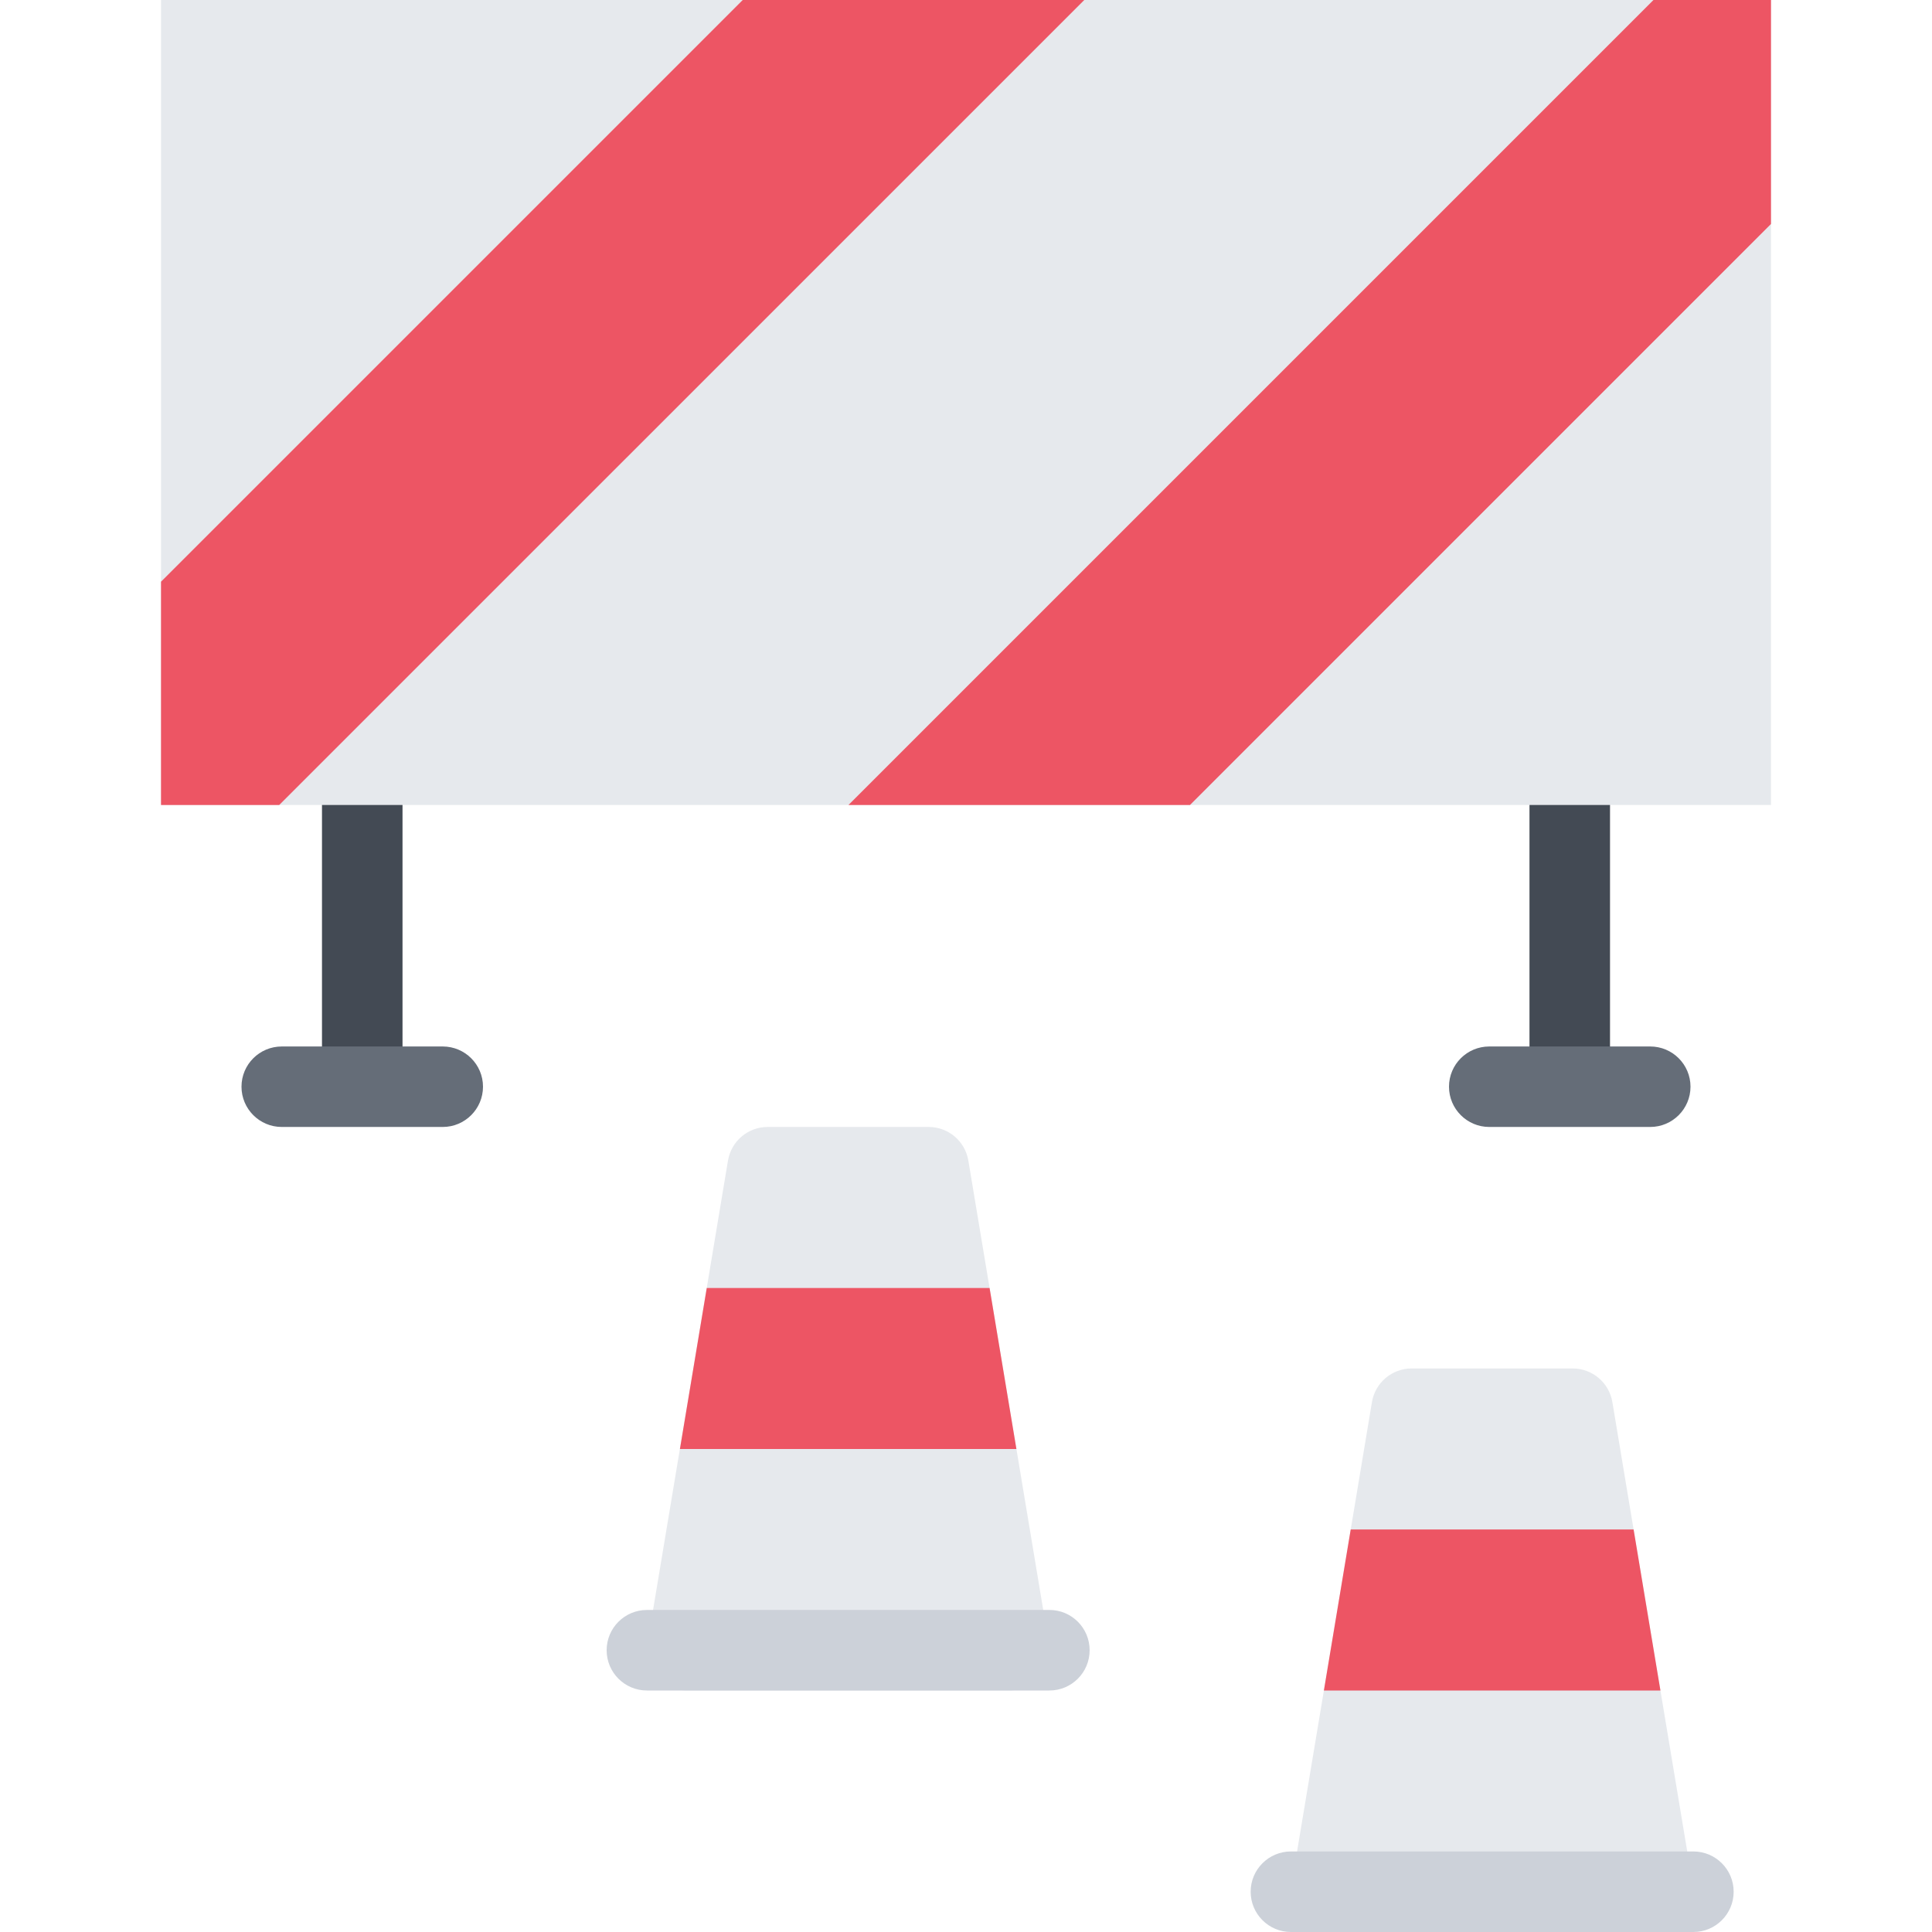
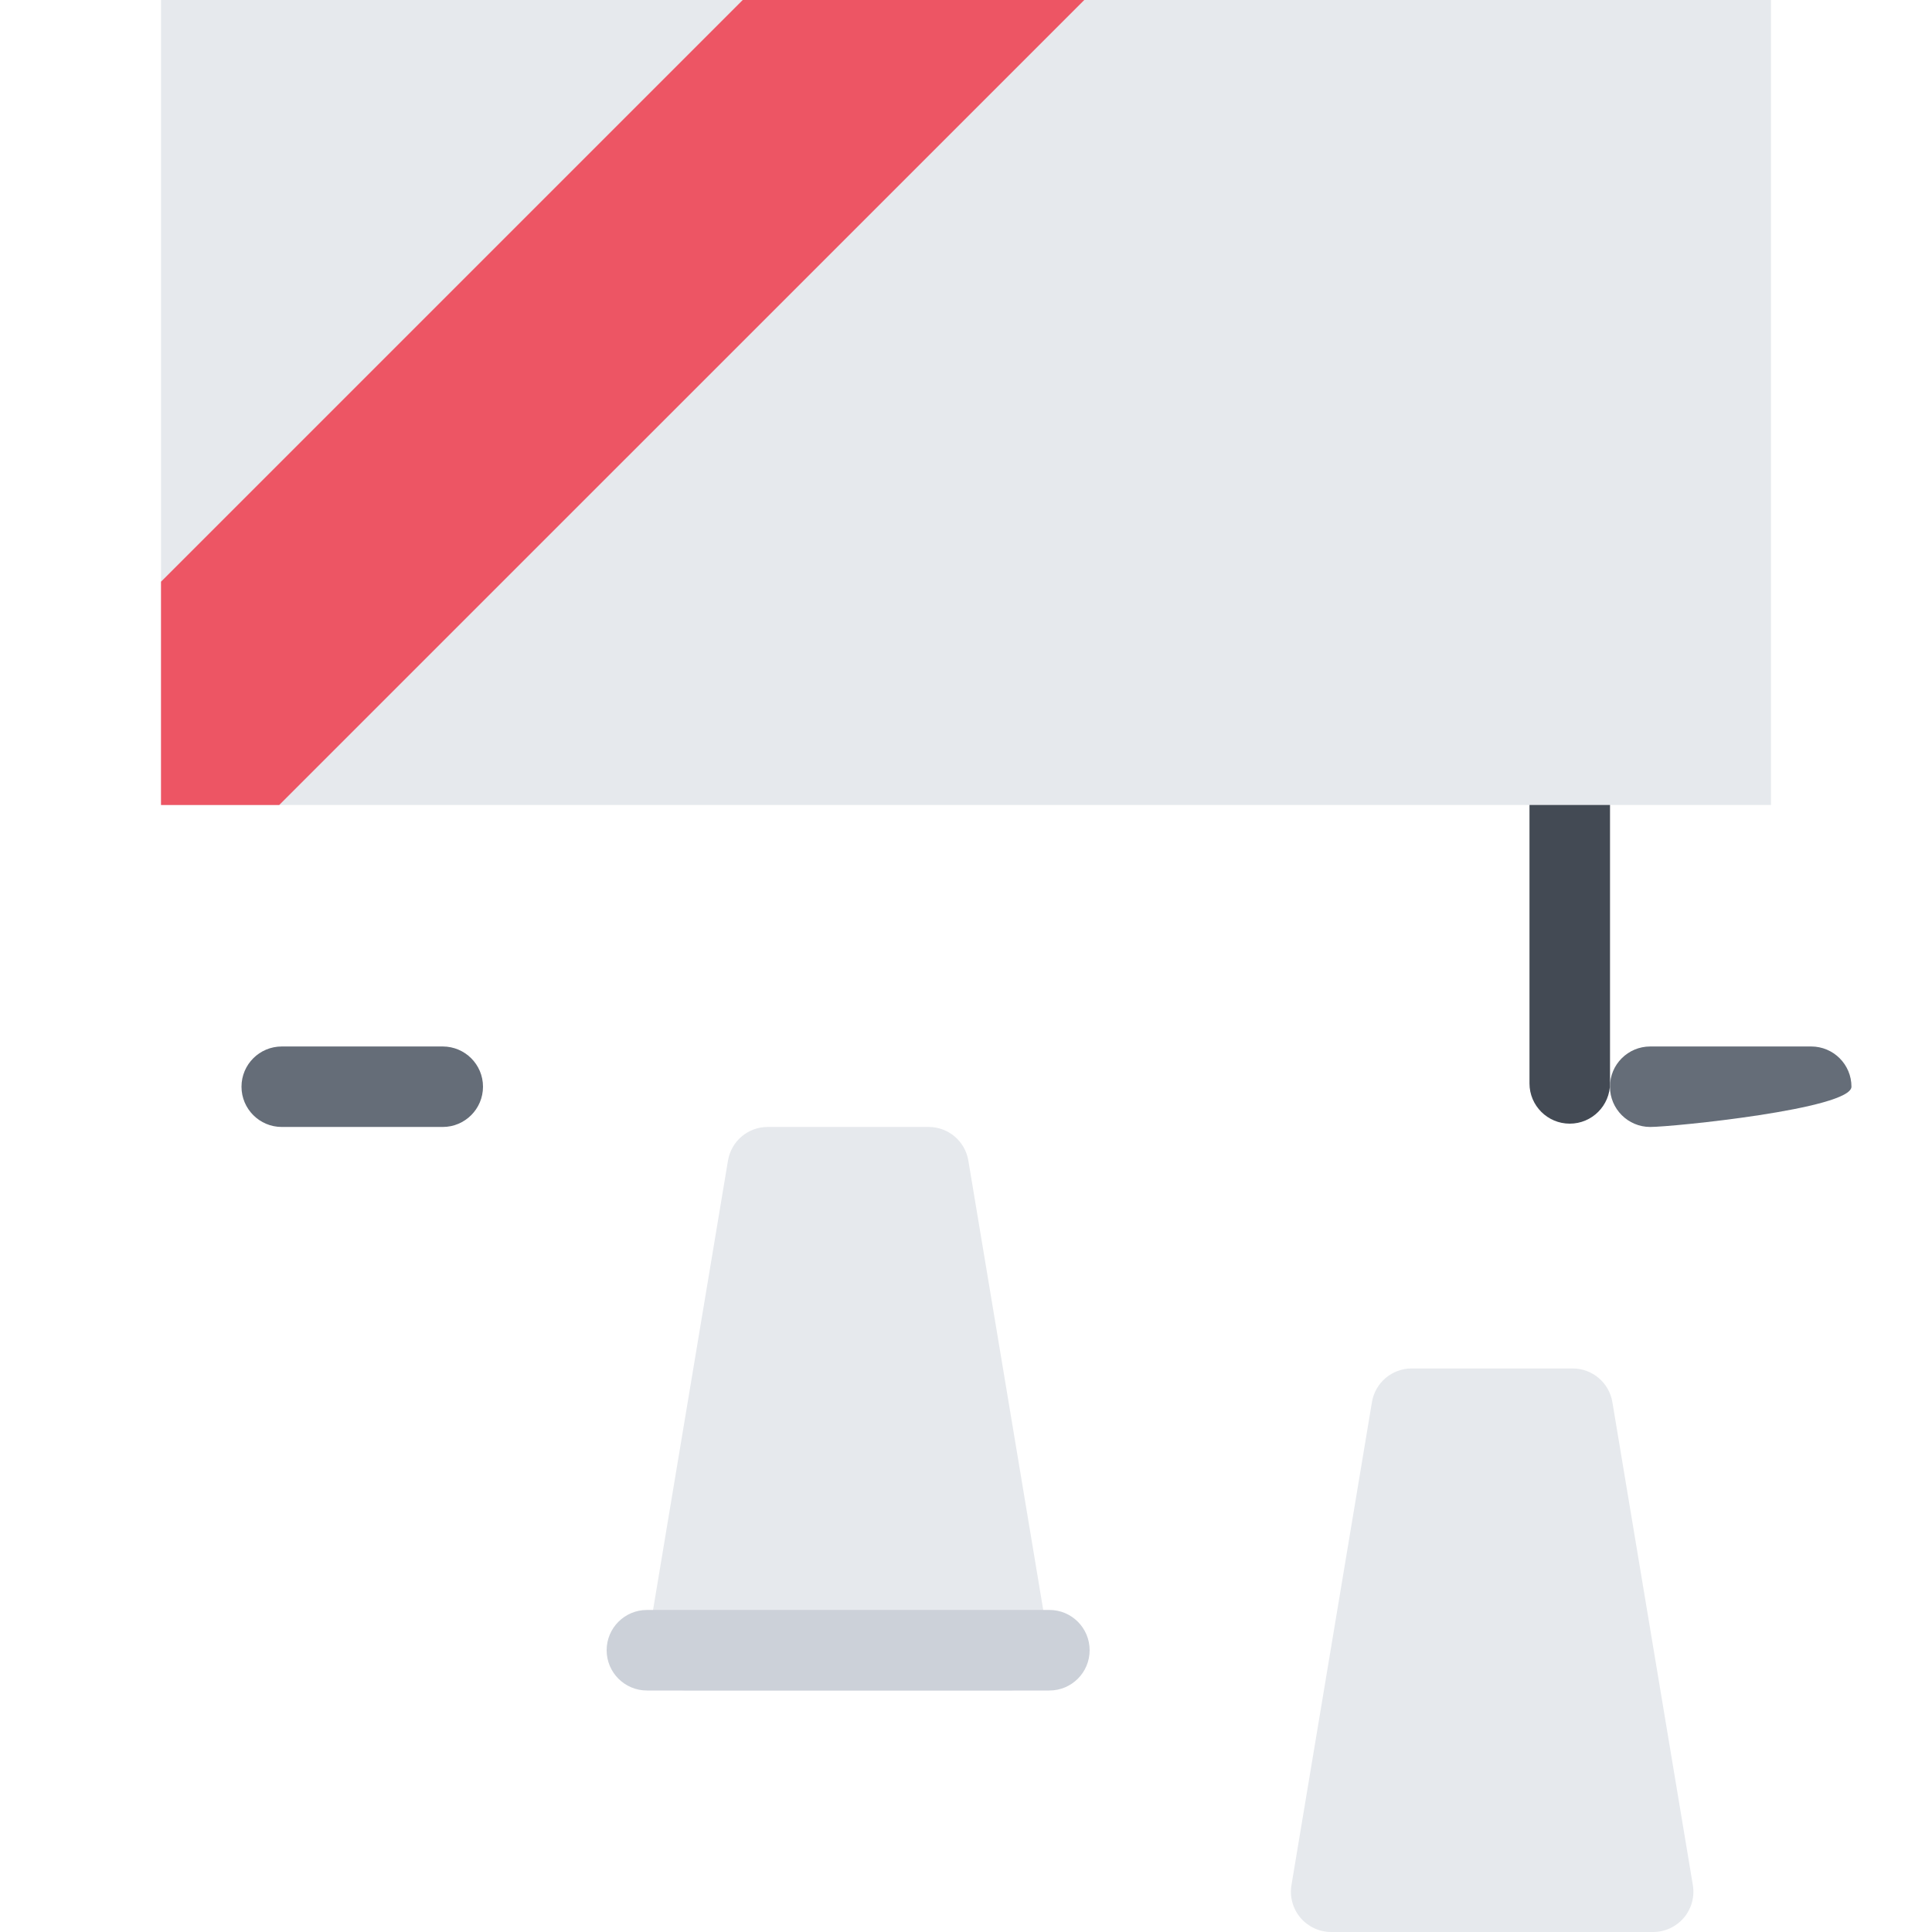
<svg xmlns="http://www.w3.org/2000/svg" height="800px" width="800px" version="1.1" id="Layer_1" viewBox="0 0 511.99 511.99" xml:space="preserve">
  <g>
-     <path style="fill:#434A54;" d="M95.998,297.775c-5.891,0-10.671-4.781-10.671-10.672v-84.451c0-5.891,4.781-10.656,10.671-10.656   s10.672,4.766,10.672,10.656v84.451C106.67,292.994,101.889,297.775,95.998,297.775z" />
    <path style="fill:#434A54;" d="M415.992,297.775c-5.891,0-10.672-4.781-10.672-10.672v-84.451c0-5.891,4.781-10.656,10.672-10.656   c5.89,0,10.671,4.766,10.671,10.656v84.451C426.663,292.994,421.882,297.775,415.992,297.775z" />
  </g>
  <g>
    <path style="fill:#656D78;" d="M117.326,298.65H74.67c-5.891,0-10.672-4.781-10.672-10.672s4.781-10.656,10.672-10.656h42.655   c5.891,0,10.672,4.766,10.672,10.656S123.216,298.65,117.326,298.65z" />
-     <path style="fill:#656D78;" d="M437.319,298.65h-42.655c-5.89,0-10.671-4.781-10.671-10.672s4.781-10.656,10.671-10.656h42.655   c5.891,0,10.672,4.766,10.672,10.656S443.21,298.65,437.319,298.65z" />
+     <path style="fill:#656D78;" d="M437.319,298.65c-5.89,0-10.671-4.781-10.671-10.672s4.781-10.656,10.671-10.656h42.655   c5.891,0,10.672,4.766,10.672,10.656S443.21,298.65,437.319,298.65z" />
  </g>
  <path style="fill:#E6E9ED;" d="M469.319,213.324H42.671V0h426.648V213.324z" />
  <g>
-     <polygon style="fill:#ED5564;" points="469.319,59.358 469.319,0 438.179,0 224.855,213.324 315.353,213.324  " />
    <polygon style="fill:#ED5564;" points="196.824,0 42.671,154.153 42.671,213.324 73.998,213.324 287.339,0  " />
  </g>
  <path style="fill:#E6E9ED;" d="M448.616,499.568L427.288,371.57c-0.859-5.156-5.312-8.921-10.53-8.921h-42.655  c-5.219,0-9.672,3.765-10.531,8.921l-21.328,127.998c-0.516,3.078,0.359,6.25,2.375,8.641c2.031,2.391,5.016,3.781,8.141,3.781  h85.342c3.125,0,6.109-1.391,8.141-3.781C448.257,505.818,449.132,502.646,448.616,499.568z" />
-   <path style="fill:#CCD1D9;" d="M448.757,511.99H342.102c-5.891,0-10.672-4.781-10.672-10.672s4.781-10.672,10.672-10.672h106.654  c5.891,0,10.672,4.781,10.672,10.672S454.647,511.99,448.757,511.99z" />
-   <polygon style="fill:#ED5564;" points="357.946,405.32 350.837,447.991 440.022,447.991 432.913,405.32 " />
  <path style="fill:#E6E9ED;" d="M277.948,435.569L256.62,307.572c-0.859-5.156-5.312-8.922-10.516-8.922h-42.671  c-5.219,0-9.656,3.766-10.516,8.922l-21.342,127.997c-0.516,3.078,0.359,6.25,2.391,8.641s5,3.781,8.141,3.781h85.327  c3.141,0,6.109-1.391,8.141-3.781S278.464,438.647,277.948,435.569z" />
  <path style="fill:#CCD1D9;" d="M278.104,447.991h-106.67c-5.891,0-10.671-4.781-10.671-10.672s4.781-10.672,10.671-10.672h106.67  c5.891,0,10.656,4.781,10.656,10.672S283.995,447.991,278.104,447.991z" />
-   <polygon style="fill:#ED5564;" points="187.293,341.321 180.184,383.992 269.354,383.992 262.245,341.321 " />
</svg>